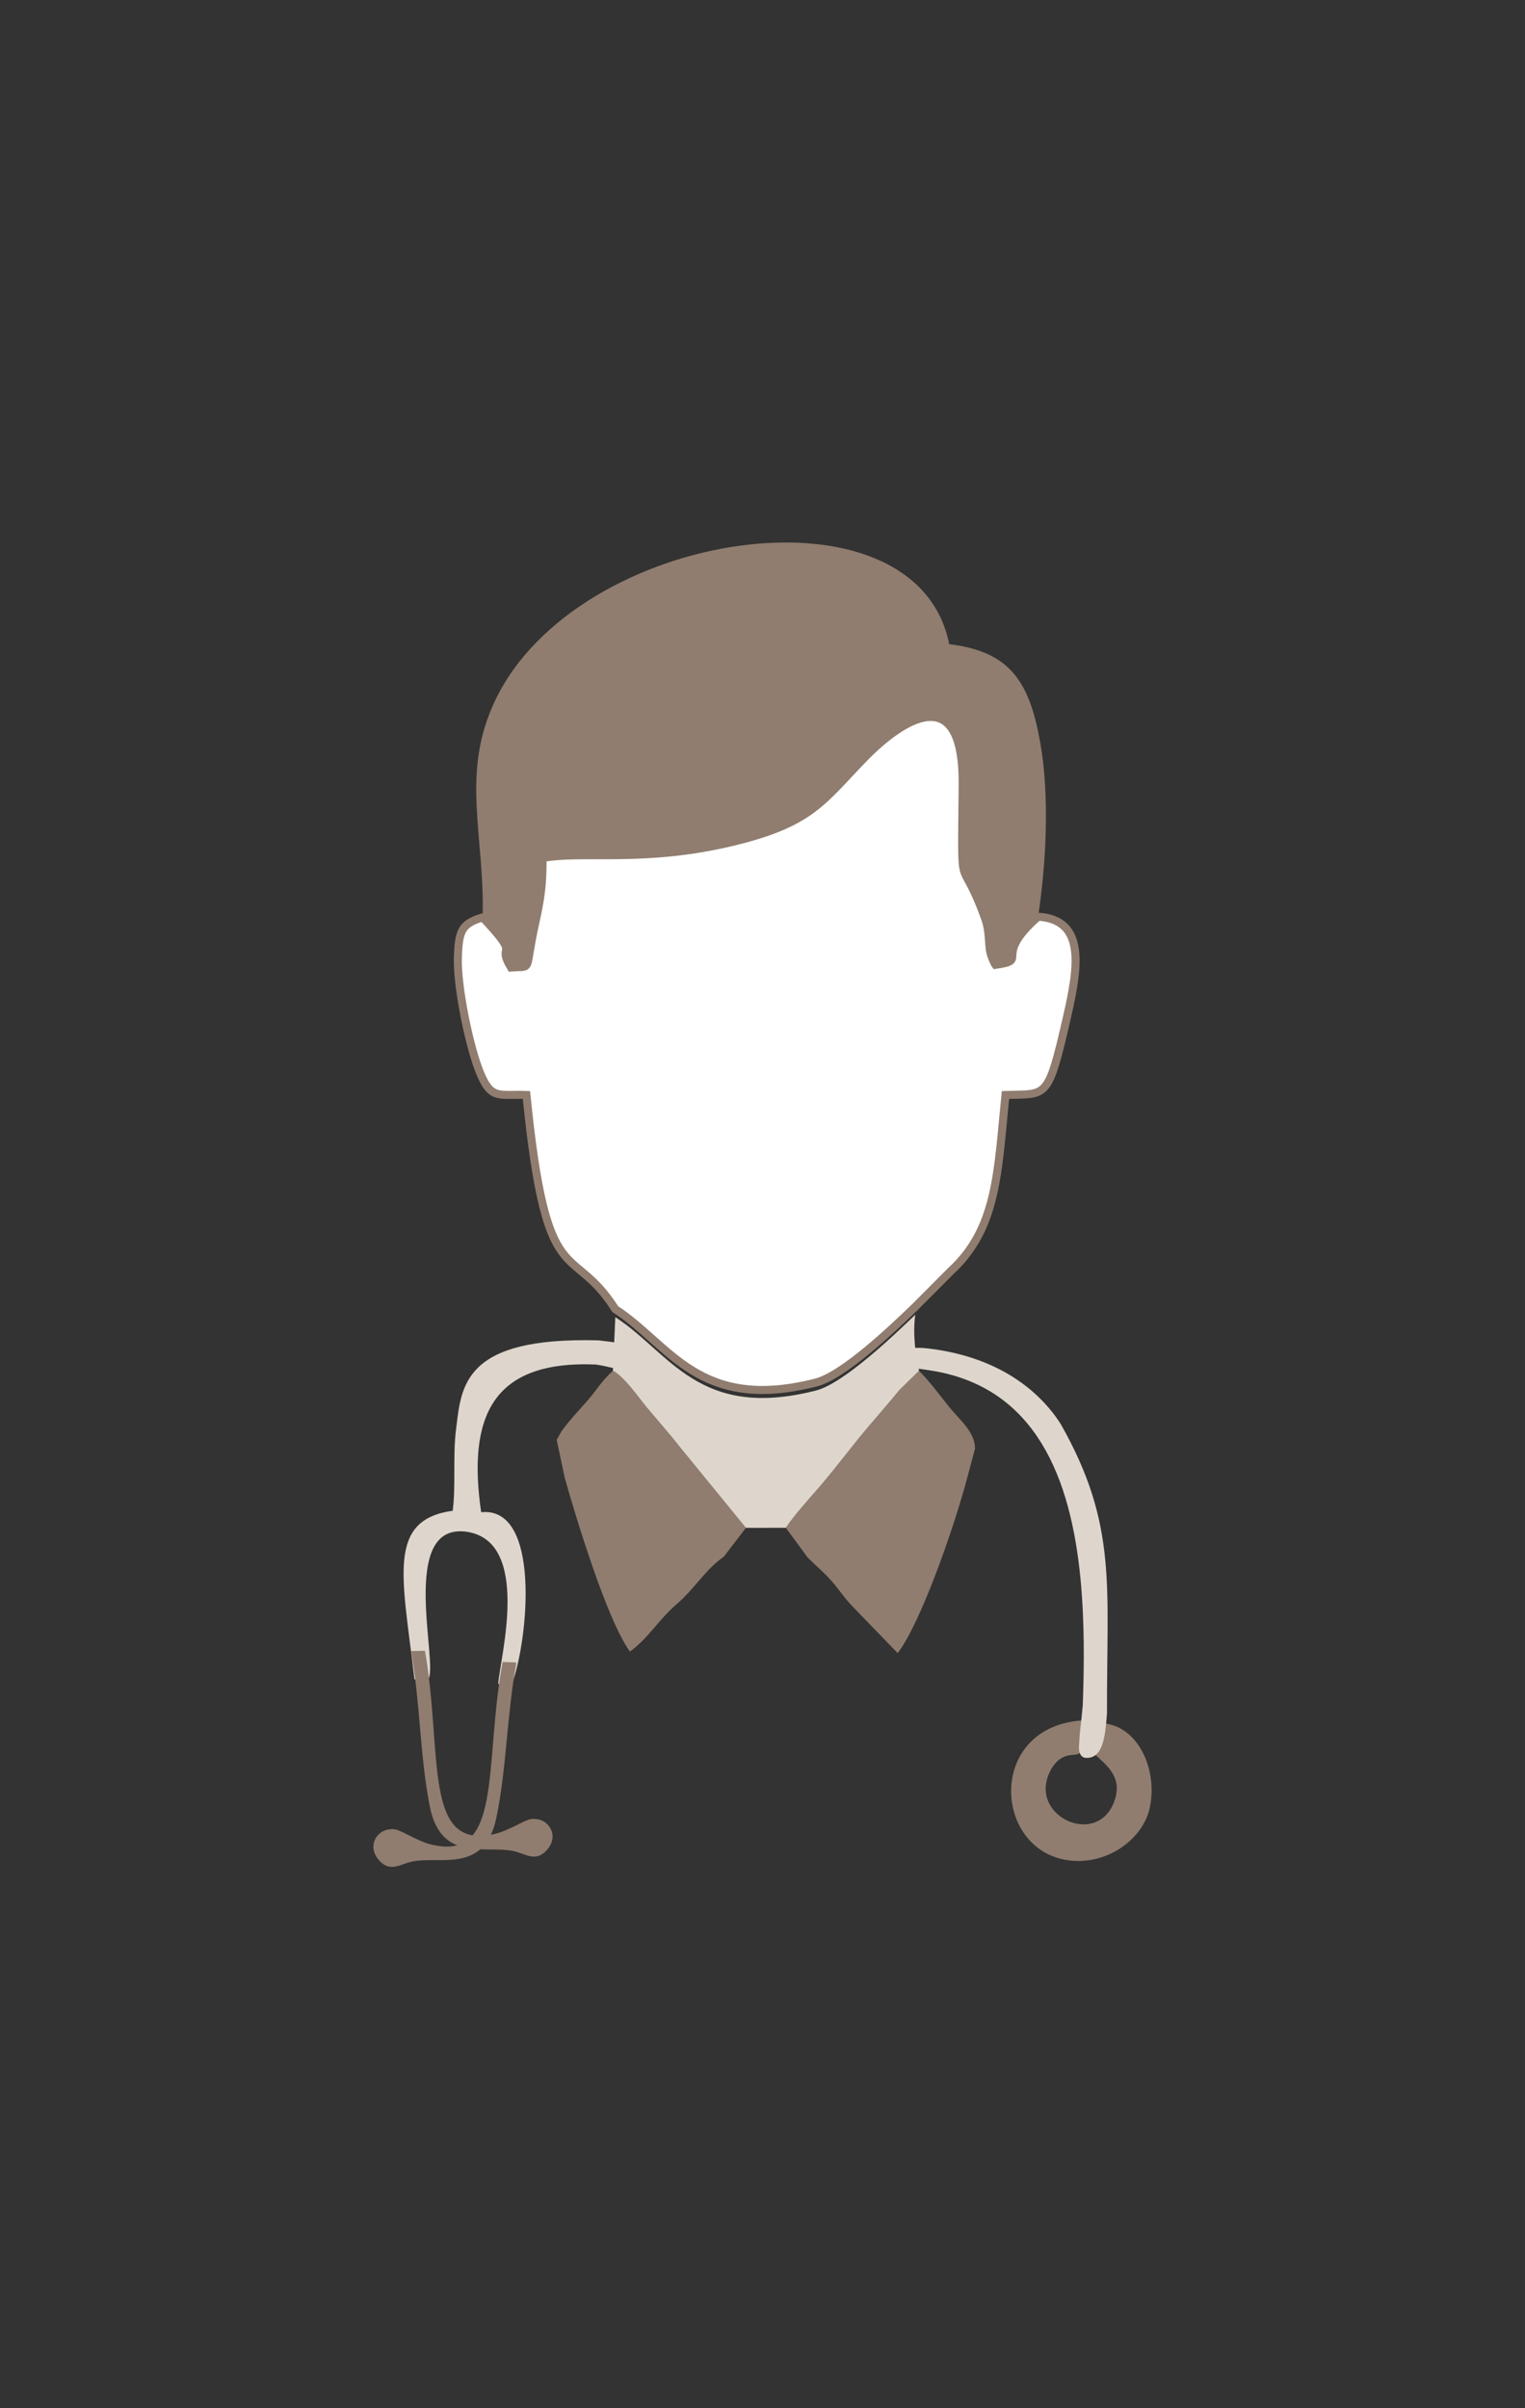
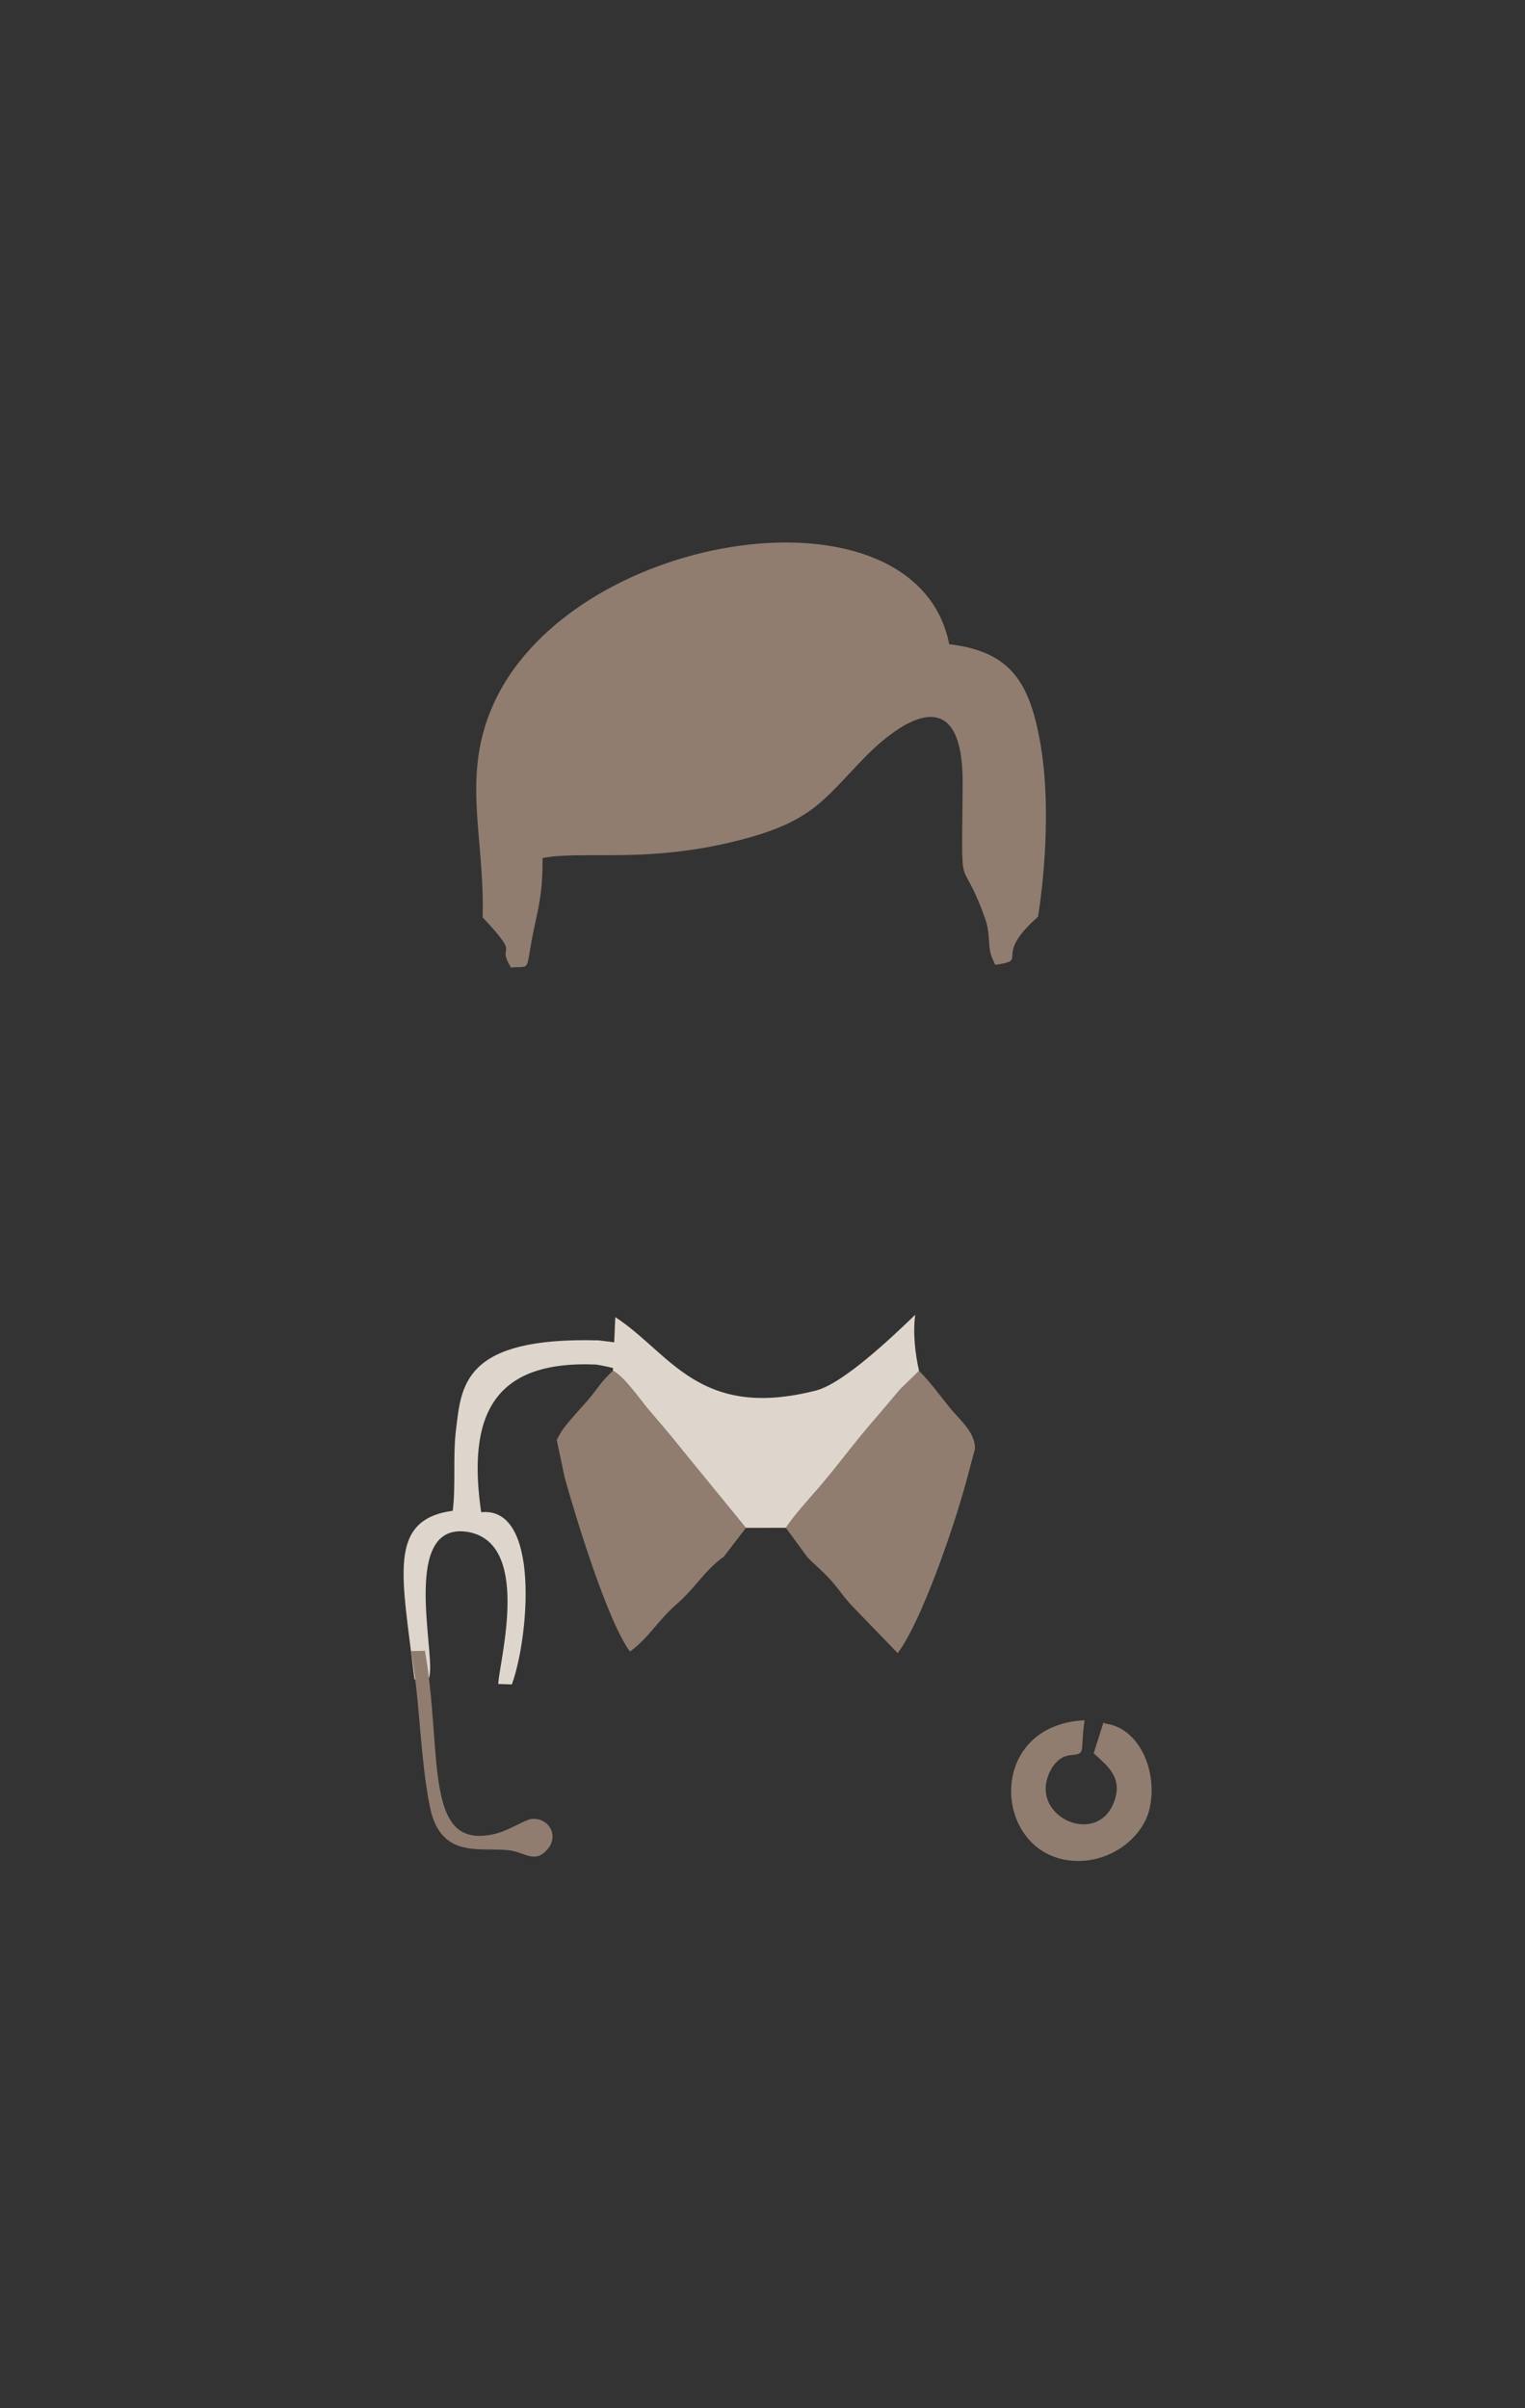
<svg xmlns="http://www.w3.org/2000/svg" xml:space="preserve" width="50.271mm" height="79.375mm" version="1.1" shape-rendering="geometricPrecision" text-rendering="geometricPrecision" image-rendering="optimizeQuality" fill-rule="evenodd" clip-rule="evenodd" viewBox="0 0 5027.08 7937.5">
  <rect x="0" y="0" width="5027.08" height="7937.5" fill="#333333" stroke="none" />
  <g id="Слой_x0020_1">
    <g id="_2156267706304">
      <path fill="#907D6F" stroke="#907D6F" stroke-width="7.62" stroke-miterlimit="22.926" d="M3639.38 5684.09l-29.78 93.48c40.94,38.19 99.92,80.12 65.05,166.34 -63,155.83 -304.6,36.84 -209.55,-119.97 36.77,-55.53 74.81,-37.69 91.36,-48.37 11.58,-7.49 4.32,-27.91 14.23,-101.47 -309.37,18.58 -293.44,409.16 -59.08,452 130.02,23.73 251,-64.48 274.12,-165.44 27.8,-121.36 -33.18,-264.61 -146.35,-276.57z" />
-       <path fill="#DED6CC" stroke="#DED6CC" stroke-width="7.62" stroke-miterlimit="22.926" d="M3573.01 5623.96c-6.14,65.4 -9.14,70.54 -12.6,133.69 -0.73,9.78 1.94,30.83 18.17,32.4 53.49,3.84 60.88,-65.42 66.74,-143.15 -1.32,-420.67 35.47,-619.71 -151.44,-950.41 -69.26,-109.18 -203.53,-219.81 -431.04,-247.69 -89.16,-10.93 -75.79,16.67 -80.83,29.01 16.7,33.77 13.31,22.78 96.93,37.26 340.16,58.81 454.21,357.47 486.41,685.63 13.88,141.2 12.58,287.87 7.66,423.26z" />
      <path fill="#DED6CC" stroke="#DED6CC" stroke-width="7.62" stroke-miterlimit="22.926" d="M1507.2 4710.89c-11.36,88.59 -0.1,189.83 -11.48,272.05 -216.81,28 -165.97,209.32 -126.08,548.71l37.59 3.4c37.99,-41.74 -103.11,-523.01 132.22,-490.11 217.88,33.4 112.85,420.59 107.06,501.79 12.7,0.4 25.43,0.77 38.14,1.2 54.49,-151.34 93.28,-585.51 -101.74,-559.38 -47.58,-320.52 36.76,-509.37 381.65,-494.84 83.99,12.45 108.88,37.69 127.77,3.59 29.48,-53.17 -11.15,-63.53 -119.61,-75.66 -443.45,-11.63 -448.02,147.62 -465.52,289.25z" />
-       <path fill="#907D6F" stroke="#907D6F" stroke-width="7.62" stroke-miterlimit="22.926" d="M1698.13 5483.03l-38.15 -1.22c-61.52,336.12 3.47,661.16 -240.37,601.23 -45.35,-11.13 -98.72,-47.35 -118.31,-49.77 -53.52,-6.67 -87.12,48.1 -52.57,91.43 35.87,45.01 66.8,16.55 107.98,7.49 93.68,-20.64 237.38,41.81 275.82,-141.83 33.55,-160.2 34.84,-343.34 65.6,-507.33z" />
      <path fill="#907D6F" stroke="#907D6F" stroke-width="7.62" stroke-miterlimit="22.926" d="M1359.41 5445.74l38.16 -0.88c58.61,336.66 -9.18,661.09 235.15,603.29 45.45,-10.75 99.14,-46.48 118.76,-48.75 53.55,-6.2 86.68,48.86 51.75,91.91 -36.26,44.67 -66.92,15.95 -108.02,6.54 -93.52,-21.45 -237.73,39.75 -274.6,-144.21 -32.14,-160.5 -31.86,-343.63 -61.2,-507.9z" />
-       <path fill="white" stroke="#907D6F" stroke-width="26.46" stroke-miterlimit="22.926" d="M1591.02 3023.66c-69.47,21.17 -79.25,44.08 -81.7,134.99 -2.57,94.8 38.17,294.89 74.69,381.1 36.16,85.29 60.95,66.22 151.36,69.24 66.49,665.53 147.14,477.38 292.94,706 180.94,117.09 274.44,340.79 661.76,241.72 89.01,-22.77 249.88,-175.1 327.14,-249.81l117.16 -117.62c152.66,-140.43 154.51,-324.94 180.02,-580.29 137.29,-4.59 139.51,19.7 202.68,-255.77 37.94,-165.39 63.15,-322.25 -95.12,-331.73 -153.91,135.24 -24.64,141.85 -140.58,158.67 -2.72,-3.49 -4.72,-8.51 -5.97,-11.85 -1.27,-3.32 -4.02,-7.94 -5.39,-12.08 -1.35,-4.15 -2.99,-7.84 -4.24,-12.51 -8.84,-33.1 -1.75,-70.21 -18.85,-117.61 -84.12,-233.36 -76.65,-38.97 -73.61,-441.31 2.65,-347.66 -201.03,-214.27 -326.76,-84.37 -136.24,140.73 -172.6,211.02 -426.18,273.07 -296.66,72.59 -500.39,29.38 -631.89,54.57 0.4,89.51 -6.06,132.41 -24.33,215.03 -36.82,166.52 -6.32,139.79 -79.8,145.9 -51.7,-86.36 40.48,-22.59 -93.33,-165.34z" />
      <path fill="#907D6F" d="M1591.02 3023.66c133.81,142.75 41.63,78.98 93.33,165.34 73.48,-6.11 42.98,20.62 79.8,-145.9 18.27,-82.62 24.73,-125.52 24.33,-215.03 131.5,-25.19 335.23,18.02 631.89,-54.57 253.58,-62.05 289.94,-132.34 426.18,-273.07 125.73,-129.9 329.41,-263.29 326.76,84.37 -3.04,402.34 -10.51,207.95 73.61,441.31 17.1,47.4 10.01,84.51 18.85,117.61 1.25,4.67 2.89,8.36 4.24,12.51 1.37,4.14 4.12,8.76 5.39,12.08 1.25,3.34 3.25,8.36 5.97,11.85 115.94,-16.82 -13.33,-23.43 140.58,-158.67 26.88,-174.5 38.36,-397.1 7.44,-572.25 -35.35,-200.12 -97.55,-301.88 -300.31,-325.92 -108.95,-547.54 -1227.5,-380.78 -1496.82,185.44 -115.45,242.67 -33.88,442.95 -41.24,714.9z" />
      <path fill="#907D6F" d="M2590.53 5035.68l71.33 97.3c24.99,25.68 54.62,49.45 79.18,77.78 27.28,31.32 41.83,55.83 69.99,84.71l148.09 153.24c74.99,-97.52 184.39,-408.34 229.69,-579.17l25.24 -94.6c0.62,-54.37 -49.85,-94.15 -83.42,-135.56 -33.7,-41.54 -61.4,-80.85 -101.09,-121.14l-63.25 61.66c-23.39,27.68 -30.73,37.01 -51.22,60.9 -43.56,50.85 -68.5,79.28 -108.23,129.52 -34.62,43.76 -73.81,93.55 -106.76,131.75 -34.02,39.43 -82.95,92.75 -109.55,133.61z" />
      <path fill="#907D6F" d="M1851.81 4716.21l-16.72 29.43 26.46 124.77c33.69,120.97 139.35,470.59 215.06,573.16 61.35,-44.36 93.98,-104.71 154.08,-156.43 60.18,-51.72 93.55,-113.18 155.21,-156.18l73.01 -95.15 -216.41 -264.99c-39.81,-50.3 -65.05,-78.08 -108.26,-129.55 -26.16,-31.1 -76.5,-104.33 -113.72,-123.4 -43.51,40.53 -48.7,58.01 -83.19,97.67 -26.16,30.05 -59.24,64.67 -85.52,100.67z" />
      <path fill="#DED6CC" d="M2020.52 4517.87c37.17,19.07 87.59,92.33 113.7,123.43 43.25,51.47 68.47,79.2 108.28,129.55l216.38 264.96 131.65 -0.13c26.63,-40.86 75.53,-94.15 109.55,-133.59 32.97,-38.24 72.14,-88.01 106.76,-131.74 39.73,-50.22 64.65,-78.7 108.23,-129.58 20.47,-23.88 27.85,-33.17 51.22,-60.87l63.27 -61.66c-11.75,-50.84 -21.31,-124.28 -12.35,-184.96 -77.26,74.71 -238.13,227.05 -327.14,249.81 -387.32,99.07 -480.82,-124.63 -661.76,-241.72l-7.79 176.5z" />
    </g>
  </g>
</svg>